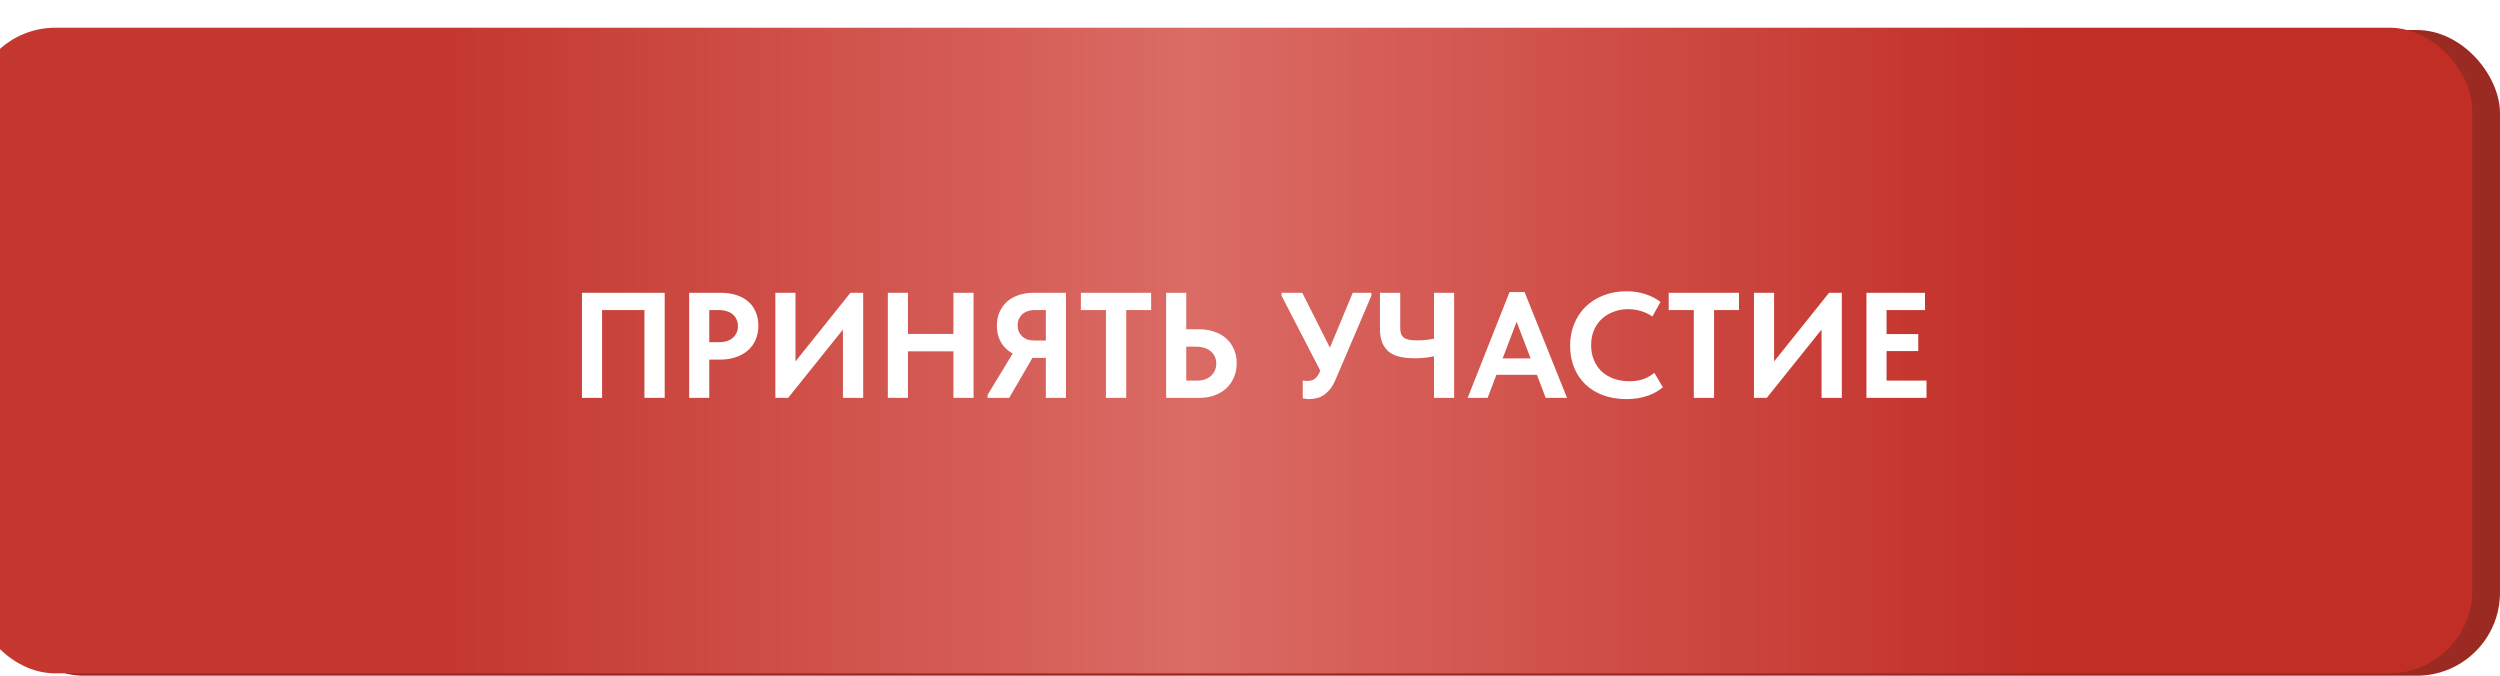
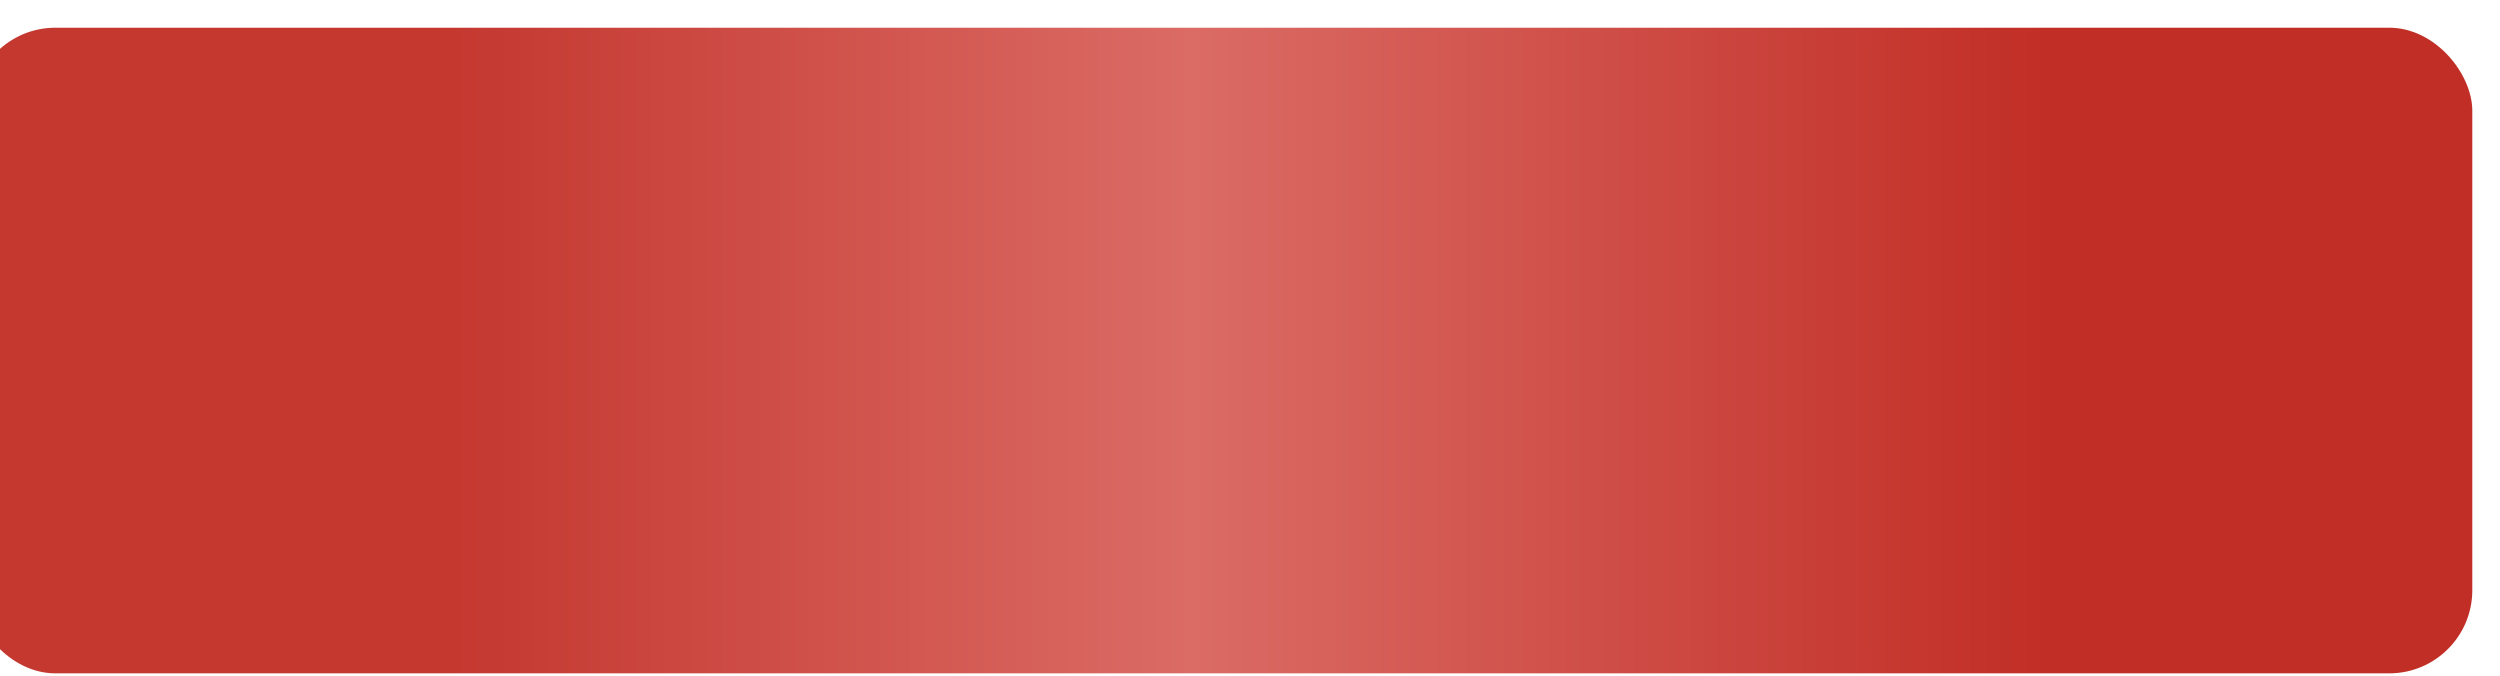
<svg xmlns="http://www.w3.org/2000/svg" width="333" height="90" viewBox="0 0 333 90" fill="none">
-   <rect y="4" width="333" height="86" rx="11.069" fill="#9B2A23" />
  <g filter="url(#filter0_i_3_896)">
    <rect width="333" height="86" rx="11.069" fill="url(#paint0_linear_3_896)" />
  </g>
-   <path d="M77.517 53V39H88.537V53H85.837V40.22L87.197 41.3H79.157L80.197 40.14V53H77.517ZM96.014 39C96.787 39 97.481 39.1 98.094 39.3C98.707 39.5 99.227 39.787 99.654 40.16C100.094 40.533 100.427 40.993 100.654 41.54C100.894 42.073 101.014 42.68 101.014 43.36C101.014 44.053 100.894 44.68 100.654 45.24C100.427 45.787 100.087 46.26 99.634 46.66C99.194 47.047 98.654 47.353 98.014 47.58C97.387 47.793 96.681 47.9 95.894 47.9H94.474V53H91.794V39H96.014ZM95.734 45.58C96.174 45.58 96.554 45.527 96.874 45.42C97.194 45.313 97.454 45.16 97.654 44.96C97.867 44.76 98.027 44.533 98.134 44.28C98.241 44.027 98.294 43.747 98.294 43.44C98.294 43.147 98.241 42.873 98.134 42.62C98.041 42.353 97.887 42.127 97.674 41.94C97.474 41.74 97.207 41.587 96.874 41.48C96.554 41.36 96.167 41.3 95.714 41.3H94.474V45.58H95.734ZM103.278 53V39H105.958V49.1L105.478 48.74L113.278 39H114.978V53H112.278V42.08L113.338 42.58L104.978 53H103.278ZM128.339 44.48V46.8H119.599V44.48H128.339ZM120.939 39V53H118.259V39H120.939ZM126.999 53V39H129.679V53H126.999ZM139.306 53V47.68H137.466C136.772 47.68 136.139 47.58 135.566 47.38C134.992 47.18 134.499 46.893 134.086 46.52C133.672 46.147 133.352 45.7 133.126 45.18C132.899 44.647 132.786 44.047 132.786 43.38C132.786 42.727 132.899 42.133 133.126 41.6C133.366 41.053 133.692 40.587 134.106 40.2C134.532 39.813 135.046 39.52 135.646 39.32C136.246 39.107 136.919 39 137.666 39H141.986V53H139.306ZM131.546 53V52.6L135.186 46.6L137.946 46.94L134.426 53H131.546ZM137.886 45.36H139.306V41.3H137.846C137.472 41.3 137.139 41.353 136.846 41.46C136.566 41.567 136.326 41.713 136.126 41.9C135.939 42.087 135.792 42.307 135.686 42.56C135.592 42.8 135.546 43.067 135.546 43.36C135.546 43.64 135.592 43.9 135.686 44.14C135.792 44.38 135.939 44.593 136.126 44.78C136.312 44.967 136.552 45.113 136.846 45.22C137.152 45.313 137.499 45.36 137.886 45.36ZM147.311 53V41.3H143.971V39H153.331V41.3H150.011V53H147.311ZM155.329 53V39H158.009V43.86H159.689C160.436 43.86 161.116 43.967 161.729 44.18C162.356 44.38 162.889 44.68 163.329 45.08C163.769 45.467 164.109 45.94 164.349 46.5C164.602 47.047 164.729 47.673 164.729 48.38C164.729 49.073 164.602 49.707 164.349 50.28C164.109 50.853 163.769 51.34 163.329 51.74C162.889 52.14 162.356 52.453 161.729 52.68C161.116 52.893 160.436 53 159.689 53H155.329ZM159.329 50.7C159.769 50.7 160.156 50.647 160.489 50.54C160.822 50.42 161.096 50.26 161.309 50.06C161.536 49.847 161.709 49.6 161.829 49.32C161.949 49.04 162.009 48.74 162.009 48.42C162.009 48.1 161.949 47.807 161.829 47.54C161.722 47.273 161.556 47.04 161.329 46.84C161.116 46.64 160.842 46.48 160.509 46.36C160.176 46.24 159.776 46.18 159.309 46.18H158.009V50.7H159.329ZM174.405 53.16C174.245 53.16 174.091 53.147 173.945 53.12C173.811 53.107 173.671 53.087 173.525 53.06V50.68C173.618 50.693 173.711 50.707 173.805 50.72C173.911 50.733 174.018 50.74 174.125 50.74C174.325 50.74 174.511 50.72 174.685 50.68C174.858 50.627 175.011 50.547 175.145 50.44C175.291 50.333 175.425 50.187 175.545 50C175.665 49.813 175.778 49.593 175.885 49.34L180.185 39H182.665V39.4L177.905 50.54C177.678 51.073 177.425 51.513 177.145 51.86C176.865 52.193 176.571 52.46 176.265 52.66C175.971 52.847 175.665 52.973 175.345 53.04C175.025 53.12 174.711 53.16 174.405 53.16ZM176.245 50.12L170.705 39.4V39H173.465L178.085 48.18L176.245 50.12ZM188.49 47.72C187.757 47.72 187.097 47.66 186.51 47.54C185.937 47.407 185.45 47.193 185.05 46.9C184.65 46.593 184.343 46.187 184.13 45.68C183.917 45.173 183.81 44.54 183.81 43.78V39H186.51V43.62C186.51 43.94 186.543 44.207 186.61 44.42C186.677 44.633 186.797 44.813 186.97 44.96C187.143 45.093 187.383 45.193 187.69 45.26C187.997 45.313 188.383 45.34 188.85 45.34C189.29 45.34 189.77 45.307 190.29 45.24C190.81 45.173 191.35 45.06 191.91 44.9V47.24C191.563 47.347 191.083 47.453 190.47 47.56C189.87 47.667 189.21 47.72 188.49 47.72ZM191.01 53V39H193.69V53H191.01ZM195.49 53L201.07 38.9H203.07L208.73 53H205.89L201.65 41.92H202.37L198.15 53H195.49ZM198.77 49.92V47.74H205.29V49.92H198.77ZM216.637 53.16C215.49 53.16 214.45 52.987 213.517 52.64C212.597 52.293 211.81 51.807 211.157 51.18C210.503 50.54 210.003 49.787 209.657 48.92C209.31 48.04 209.137 47.08 209.137 46.04C209.137 45 209.317 44.04 209.677 43.16C210.037 42.267 210.543 41.5 211.197 40.86C211.85 40.22 212.637 39.72 213.557 39.36C214.477 38.987 215.497 38.8 216.617 38.8C217.563 38.8 218.41 38.927 219.157 39.18C219.917 39.42 220.59 39.767 221.177 40.22L220.097 42.16C219.617 41.827 219.097 41.58 218.537 41.42C217.977 41.26 217.41 41.18 216.837 41.18C216.143 41.18 215.497 41.3 214.897 41.54C214.297 41.767 213.777 42.087 213.337 42.5C212.897 42.913 212.55 43.42 212.297 44.02C212.057 44.607 211.937 45.253 211.937 45.96C211.937 46.68 212.057 47.34 212.297 47.94C212.55 48.54 212.897 49.053 213.337 49.48C213.79 49.893 214.33 50.213 214.957 50.44C215.583 50.667 216.27 50.78 217.017 50.78C217.283 50.78 217.557 50.767 217.837 50.74C218.13 50.7 218.423 50.64 218.717 50.56C219.01 50.467 219.29 50.347 219.557 50.2C219.837 50.053 220.103 49.873 220.357 49.66L221.497 51.58C221.243 51.793 220.95 52 220.617 52.2C220.297 52.387 219.93 52.553 219.517 52.7C219.103 52.847 218.657 52.96 218.177 53.04C217.697 53.12 217.183 53.16 216.637 53.16ZM225.612 53V41.3H222.272V39H231.632V41.3H228.312V53H225.612ZM233.63 53V39H236.31V49.1L235.83 48.74L243.63 39H245.33V53H242.63V42.08L243.69 42.58L235.33 53H233.63ZM248.61 53V39H256.41V41.3H251.29V44.5H255.51V46.76H251.29V50.7H256.61V53H248.61Z" fill="white" />
  <defs>
    <filter id="filter0_i_3_896" x="-3.69" y="0" width="336.69" height="89.69" filterUnits="userSpaceOnUse" color-interpolation-filters="sRGB">
      <feFlood flood-opacity="0" result="BackgroundImageFix" />
      <feBlend mode="normal" in="SourceGraphic" in2="BackgroundImageFix" result="shape" />
      <feColorMatrix in="SourceAlpha" type="matrix" values="0 0 0 0 0 0 0 0 0 0 0 0 0 0 0 0 0 0 127 0" result="hardAlpha" />
      <feOffset dx="-3.69" dy="3.69" />
      <feGaussianBlur stdDeviation="1.845" />
      <feComposite in2="hardAlpha" operator="arithmetic" k2="-1" k3="1" />
      <feColorMatrix type="matrix" values="0 0 0 0 1 0 0 0 0 1 0 0 0 0 1 0 0 0 0.1 0" />
      <feBlend mode="normal" in2="shape" result="effect1_innerShadow_3_896" />
    </filter>
    <linearGradient id="paint0_linear_3_896" x1="0" y1="43" x2="333" y2="43" gradientUnits="userSpaceOnUse">
      <stop offset="0.193" stop-color="#C43830" />
      <stop offset="0.488" stop-color="#DB6B65" />
      <stop offset="0.83" stop-color="#C12E26" />
    </linearGradient>
  </defs>
</svg>